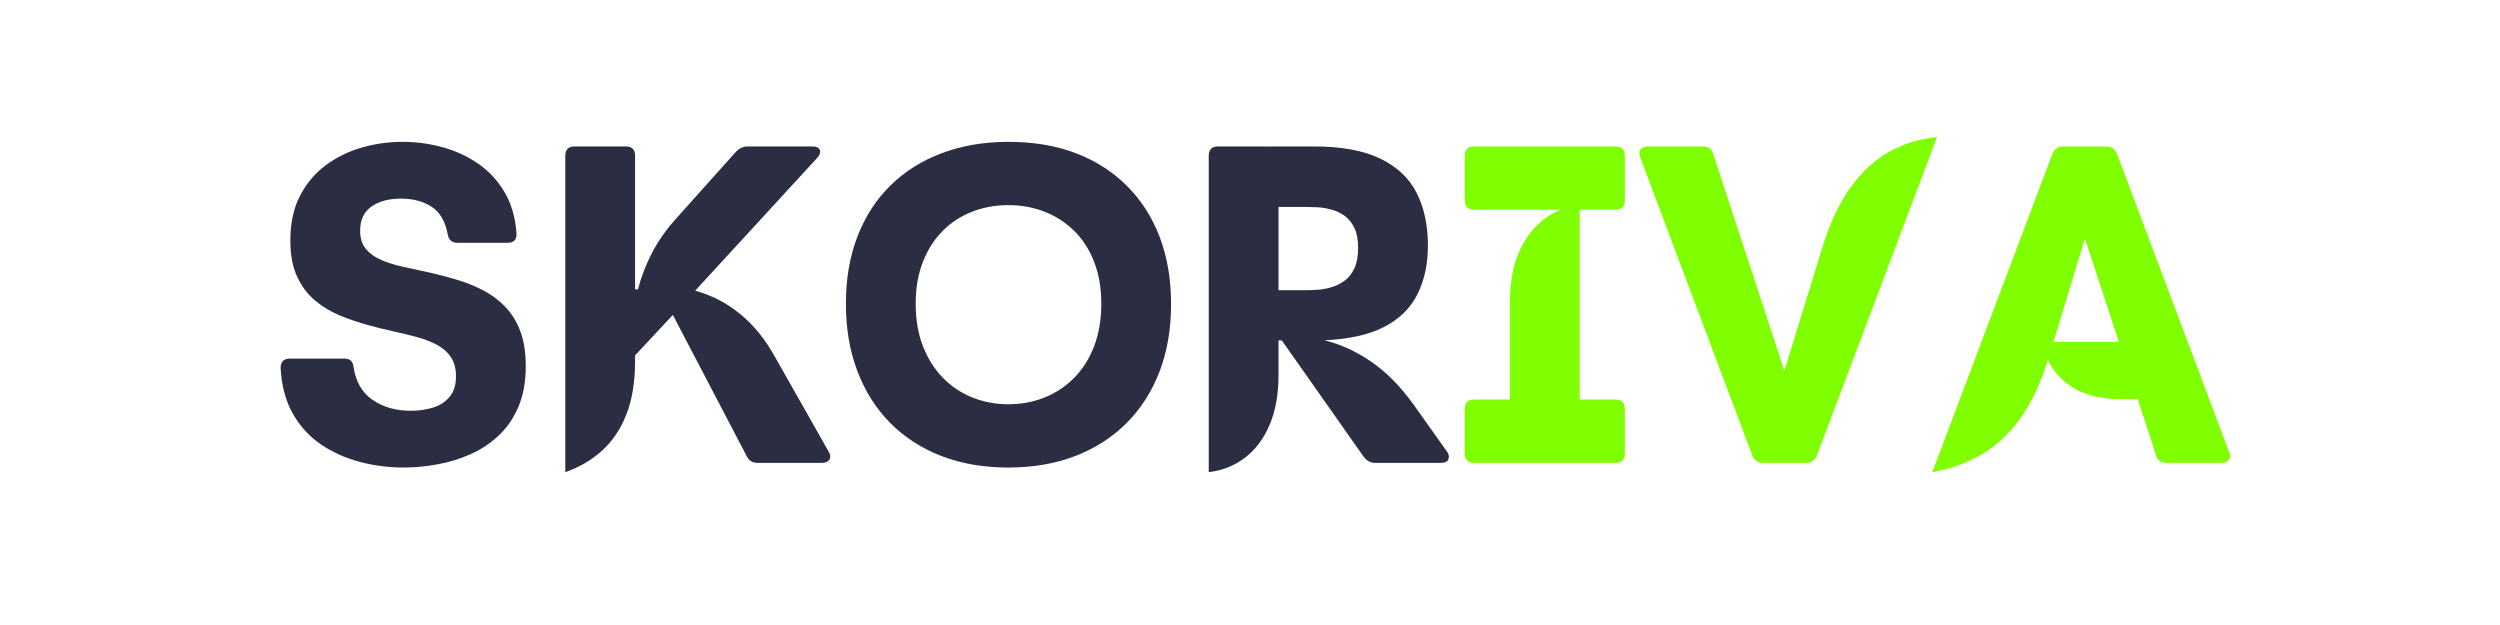
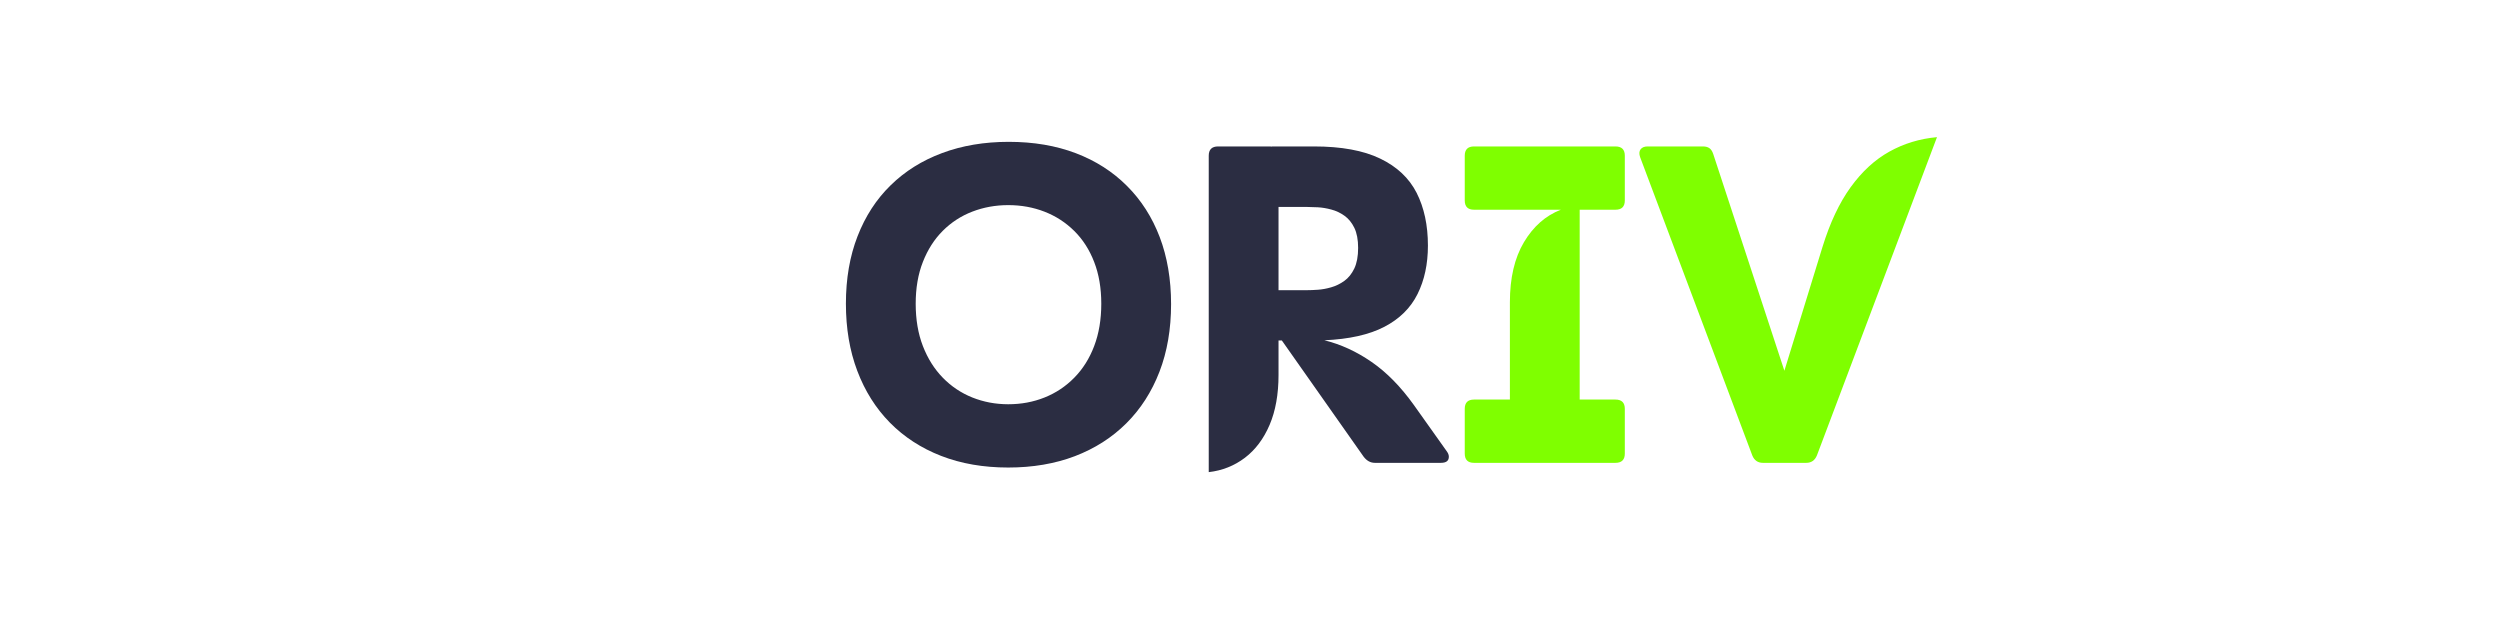
<svg xmlns="http://www.w3.org/2000/svg" width="600" zoomAndPan="magnify" viewBox="0 0 450 112.5" height="150" preserveAspectRatio="xMidYMid meet" version="1.2">
  <defs />
  <g id="da9b5dce2c">
    <g style="fill:#2b2d42;fill-opacity:1;">
      <g transform="translate(48.247, 83.312)">
-         <path style="stroke:none" d="M 24.453 0.844 C 21.711 0.844 19.051 0.5 16.469 -0.188 C 13.895 -0.875 11.566 -1.926 9.484 -3.344 C 7.398 -4.77 5.719 -6.617 4.438 -8.891 C 3.156 -11.172 2.43 -13.898 2.266 -17.078 C 2.266 -18.203 2.82 -18.766 3.938 -18.766 L 13.734 -18.766 C 14.766 -18.766 15.32 -18.234 15.406 -17.172 C 15.801 -14.578 16.941 -12.629 18.828 -11.328 C 20.711 -10.023 23.008 -9.375 25.719 -9.375 C 27.113 -9.375 28.43 -9.562 29.672 -9.938 C 30.91 -10.32 31.91 -10.969 32.672 -11.875 C 33.441 -12.781 33.828 -14.016 33.828 -15.578 C 33.828 -16.941 33.535 -18.07 32.953 -18.969 C 32.367 -19.863 31.562 -20.598 30.531 -21.172 C 29.5 -21.742 28.305 -22.219 26.953 -22.594 C 25.598 -22.969 24.156 -23.32 22.625 -23.656 C 21.102 -23.988 19.562 -24.367 18 -24.797 C 16.301 -25.266 14.629 -25.832 12.984 -26.5 C 11.336 -27.176 9.836 -28.078 8.484 -29.203 C 7.129 -30.336 6.047 -31.773 5.234 -33.516 C 4.422 -35.266 4.016 -37.438 4.016 -40.031 C 4.016 -43.133 4.586 -45.801 5.734 -48.031 C 6.879 -50.258 8.422 -52.098 10.359 -53.547 C 12.305 -55.004 14.477 -56.07 16.875 -56.75 C 19.281 -57.438 21.723 -57.781 24.203 -57.781 C 26.609 -57.781 28.973 -57.469 31.297 -56.844 C 33.629 -56.219 35.766 -55.25 37.703 -53.938 C 39.648 -52.625 41.25 -50.926 42.5 -48.844 C 43.758 -46.77 44.5 -44.281 44.719 -41.375 C 44.801 -40.195 44.27 -39.609 43.125 -39.609 L 34.094 -39.609 C 33.082 -39.609 32.492 -40.141 32.328 -41.203 C 31.879 -43.547 30.895 -45.191 29.375 -46.141 C 27.852 -47.086 26.047 -47.562 23.953 -47.562 C 21.742 -47.562 19.961 -47.082 18.609 -46.125 C 17.254 -45.164 16.578 -43.723 16.578 -41.797 C 16.578 -40.422 16.922 -39.32 17.609 -38.5 C 18.297 -37.676 19.219 -37.016 20.375 -36.516 C 21.531 -36.016 22.859 -35.602 24.359 -35.281 C 25.867 -34.957 27.438 -34.613 29.062 -34.25 C 30.707 -33.883 32.359 -33.453 34.016 -32.953 C 35.68 -32.453 37.254 -31.816 38.734 -31.047 C 40.211 -30.285 41.531 -29.301 42.688 -28.094 C 43.844 -26.895 44.75 -25.43 45.406 -23.703 C 46.062 -21.973 46.391 -19.879 46.391 -17.422 C 46.391 -14.629 45.957 -12.207 45.094 -10.156 C 44.227 -8.102 43.051 -6.367 41.562 -4.953 C 40.07 -3.547 38.375 -2.414 36.469 -1.562 C 34.57 -0.719 32.586 -0.109 30.516 0.266 C 28.453 0.648 26.43 0.844 24.453 0.844 Z M 24.453 0.844 " />
-       </g>
+         </g>
    </g>
    <g style="fill:#2b2d42;fill-opacity:1;">
      <g transform="translate(97.237, 83.312)">
-         <path style="stroke:none" d="M 42.203 -19.172 L 51.922 -2.016 C 52.254 -1.484 52.301 -1.016 52.062 -0.609 C 51.832 -0.203 51.395 0 50.75 0 L 39.109 0 C 38.211 0 37.57 -0.391 37.188 -1.172 L 23.875 -26.625 L 17.078 -19.344 L 17.078 -18.344 C 17.078 -14.52 16.539 -11.273 15.469 -8.609 C 14.395 -5.941 12.91 -3.77 11.016 -2.094 C 9.117 -0.414 6.953 0.836 4.516 1.672 L 4.516 -55.281 C 4.516 -56.395 5.078 -56.953 6.203 -56.953 L 15.406 -56.953 C 16.52 -56.953 17.078 -56.395 17.078 -55.281 L 17.078 -31.234 L 17.594 -31.234 C 18.176 -33.473 19.02 -35.66 20.125 -37.797 C 21.227 -39.93 22.695 -42.016 24.531 -44.047 L 35.266 -56.031 C 35.879 -56.645 36.578 -56.953 37.359 -56.953 L 49 -56.953 C 49.719 -56.953 50.16 -56.738 50.328 -56.312 C 50.492 -55.895 50.328 -55.41 49.828 -54.859 L 27.891 -30.984 C 30.797 -30.203 33.461 -28.832 35.891 -26.875 C 38.316 -24.926 40.422 -22.359 42.203 -19.172 Z M 42.203 -19.172 " />
-       </g>
+         </g>
    </g>
    <g style="fill:#2b2d42;fill-opacity:1;">
      <g transform="translate(149.997, 83.312)">
        <path style="stroke:none" d="M 31.484 0.844 C 27.023 0.844 23 0.145 19.406 -1.25 C 15.82 -2.645 12.75 -4.641 10.188 -7.234 C 7.633 -9.836 5.676 -12.945 4.312 -16.562 C 2.945 -20.176 2.266 -24.203 2.266 -28.641 C 2.266 -33.141 2.961 -37.188 4.359 -40.781 C 5.754 -44.383 7.742 -47.445 10.328 -49.969 C 12.91 -52.5 16 -54.43 19.594 -55.766 C 23.195 -57.109 27.191 -57.781 31.578 -57.781 C 36.047 -57.781 40.07 -57.098 43.656 -55.734 C 47.238 -54.367 50.305 -52.406 52.859 -49.844 C 55.422 -47.289 57.383 -44.223 58.75 -40.641 C 60.113 -37.055 60.797 -33.031 60.797 -28.562 C 60.797 -24.062 60.098 -20.004 58.703 -16.391 C 57.305 -12.773 55.316 -9.68 52.734 -7.109 C 50.16 -4.547 47.078 -2.578 43.484 -1.203 C 39.898 0.16 35.898 0.844 31.484 0.844 Z M 31.484 -10.547 C 33.828 -10.547 36.008 -10.953 38.031 -11.766 C 40.062 -12.578 41.844 -13.766 43.375 -15.328 C 44.914 -16.891 46.109 -18.785 46.953 -21.016 C 47.805 -23.254 48.234 -25.797 48.234 -28.641 C 48.234 -31.461 47.805 -33.969 46.953 -36.156 C 46.109 -38.352 44.914 -40.211 43.375 -41.734 C 41.844 -43.254 40.062 -44.41 38.031 -45.203 C 36.008 -45.992 33.828 -46.391 31.484 -46.391 C 29.203 -46.391 27.047 -46 25.016 -45.219 C 22.992 -44.438 21.223 -43.285 19.703 -41.766 C 18.18 -40.242 16.988 -38.379 16.125 -36.172 C 15.258 -33.973 14.828 -31.461 14.828 -28.641 C 14.828 -25.797 15.258 -23.254 16.125 -21.016 C 16.988 -18.785 18.18 -16.891 19.703 -15.328 C 21.223 -13.766 22.992 -12.578 25.016 -11.766 C 27.047 -10.953 29.203 -10.547 31.484 -10.547 Z M 31.484 -10.547 " />
      </g>
    </g>
    <g style="fill:#2b2d42;fill-opacity:1;">
      <g transform="translate(213.057, 83.312)">
        <path style="stroke:none" d="M 41.453 -10.391 L 47.406 -2.016 C 47.625 -1.703 47.734 -1.395 47.734 -1.094 C 47.734 -0.363 47.258 0 46.312 0 L 34.422 0 C 33.641 0 32.969 -0.363 32.406 -1.094 L 17.672 -22.031 L 17.078 -22.031 L 17.078 -15.828 C 17.078 -12.336 16.539 -9.336 15.469 -6.828 C 14.395 -4.316 12.91 -2.344 11.016 -0.906 C 9.117 0.531 6.953 1.391 4.516 1.672 L 4.516 -55.281 C 4.516 -56.395 5.078 -56.953 6.203 -56.953 L 15.406 -56.953 C 15.602 -56.953 15.742 -56.938 15.828 -56.906 L 15.828 -56.953 L 23.453 -56.953 C 28.391 -56.953 32.363 -56.223 35.375 -54.766 C 38.395 -53.316 40.582 -51.258 41.938 -48.594 C 43.289 -45.926 43.969 -42.766 43.969 -39.109 C 43.969 -35.785 43.344 -32.875 42.094 -30.375 C 40.852 -27.875 38.863 -25.91 36.125 -24.484 C 33.395 -23.066 29.797 -22.258 25.328 -22.062 C 28.266 -21.344 31.094 -20.047 33.812 -18.172 C 36.531 -16.305 39.078 -13.711 41.453 -10.391 Z M 31.406 -38.688 C 31.406 -40.164 31.176 -41.375 30.719 -42.312 C 30.258 -43.25 29.664 -43.973 28.938 -44.484 C 28.207 -45.004 27.422 -45.375 26.578 -45.594 C 25.742 -45.82 24.938 -45.957 24.156 -46 C 23.375 -46.039 22.719 -46.062 22.188 -46.062 L 17.078 -46.062 L 17.078 -31.078 L 22.188 -31.078 C 22.719 -31.078 23.367 -31.102 24.141 -31.156 C 24.91 -31.207 25.711 -31.352 26.547 -31.594 C 27.391 -31.832 28.18 -32.219 28.922 -32.75 C 29.66 -33.281 30.258 -34.023 30.719 -34.984 C 31.176 -35.953 31.406 -37.188 31.406 -38.688 Z M 31.406 -38.688 " />
      </g>
    </g>
    <g style="fill:#7fff00;fill-opacity:1;">
      <g transform="translate(261.389, 83.312)">
        <path style="stroke:none" d="M 29.391 -45.562 L 22.953 -45.562 L 22.953 -11.391 L 29.391 -11.391 C 30.516 -11.391 31.078 -10.832 31.078 -9.719 L 31.078 -1.672 C 31.078 -0.555 30.516 0 29.391 0 L 3.938 0 C 2.82 0 2.266 -0.555 2.266 -1.672 L 2.266 -9.719 C 2.266 -10.832 2.82 -11.391 3.938 -11.391 L 10.391 -11.391 L 10.391 -28.891 C 10.391 -33.273 11.234 -36.883 12.922 -39.719 C 14.609 -42.551 16.82 -44.5 19.562 -45.562 L 3.938 -45.562 C 2.82 -45.562 2.266 -46.117 2.266 -47.234 L 2.266 -55.281 C 2.266 -56.395 2.82 -56.953 3.938 -56.953 L 29.391 -56.953 C 30.516 -56.953 31.078 -56.395 31.078 -55.281 L 31.078 -47.234 C 31.078 -46.117 30.516 -45.562 29.391 -45.562 Z M 29.391 -45.562 " />
      </g>
    </g>
    <g style="fill:#7fff00;fill-opacity:1;">
      <g transform="translate(294.72, 83.312)">
        <path style="stroke:none" d="M 30.406 0 L 22.609 0 C 21.691 0 21.051 -0.445 20.688 -1.344 L 0.5 -55.031 C 0.301 -55.613 0.328 -56.078 0.578 -56.422 C 0.836 -56.773 1.258 -56.953 1.844 -56.953 L 11.812 -56.953 C 12.281 -56.953 12.66 -56.852 12.953 -56.656 C 13.254 -56.457 13.488 -56.109 13.656 -55.609 L 26.469 -16.578 L 33.328 -38.859 C 34.672 -43.211 36.359 -46.797 38.391 -49.609 C 40.43 -52.43 42.754 -54.566 45.359 -56.016 C 47.973 -57.473 50.832 -58.344 53.938 -58.625 L 32.328 -1.344 C 31.961 -0.445 31.32 0 30.406 0 Z M 30.406 0 " />
      </g>
    </g>
    <g style="fill:#7fff00;fill-opacity:1;">
      <g transform="translate(348.316, 83.312)">
-         <path style="stroke:none" d="M 32.75 -55.609 L 52.938 -1.922 C 52.988 -1.816 53.023 -1.695 53.047 -1.562 C 53.078 -1.438 53.094 -1.332 53.094 -1.25 C 53.094 -0.895 52.957 -0.598 52.688 -0.359 C 52.426 -0.117 52.062 0 51.594 0 L 41.625 0 C 41.176 0 40.797 -0.098 40.484 -0.297 C 40.18 -0.492 39.945 -0.844 39.781 -1.344 L 36.469 -11.469 L 33.422 -11.469 C 30.035 -11.469 27.238 -12.117 25.031 -13.422 C 22.832 -14.723 21.258 -16.43 20.312 -18.547 C 18.969 -14.223 17.285 -10.672 15.266 -7.891 C 13.242 -5.117 10.906 -2.969 8.25 -1.438 C 5.594 0.082 2.676 1.117 -0.5 1.672 L 21.109 -55.609 C 21.473 -56.504 22.113 -56.953 23.031 -56.953 L 30.812 -56.953 C 31.738 -56.953 32.383 -56.504 32.75 -55.609 Z M 26.969 -40.375 L 21.312 -21.781 L 33.078 -21.781 Z M 26.969 -40.375 " />
-       </g>
+         </g>
    </g>
  </g>
</svg>